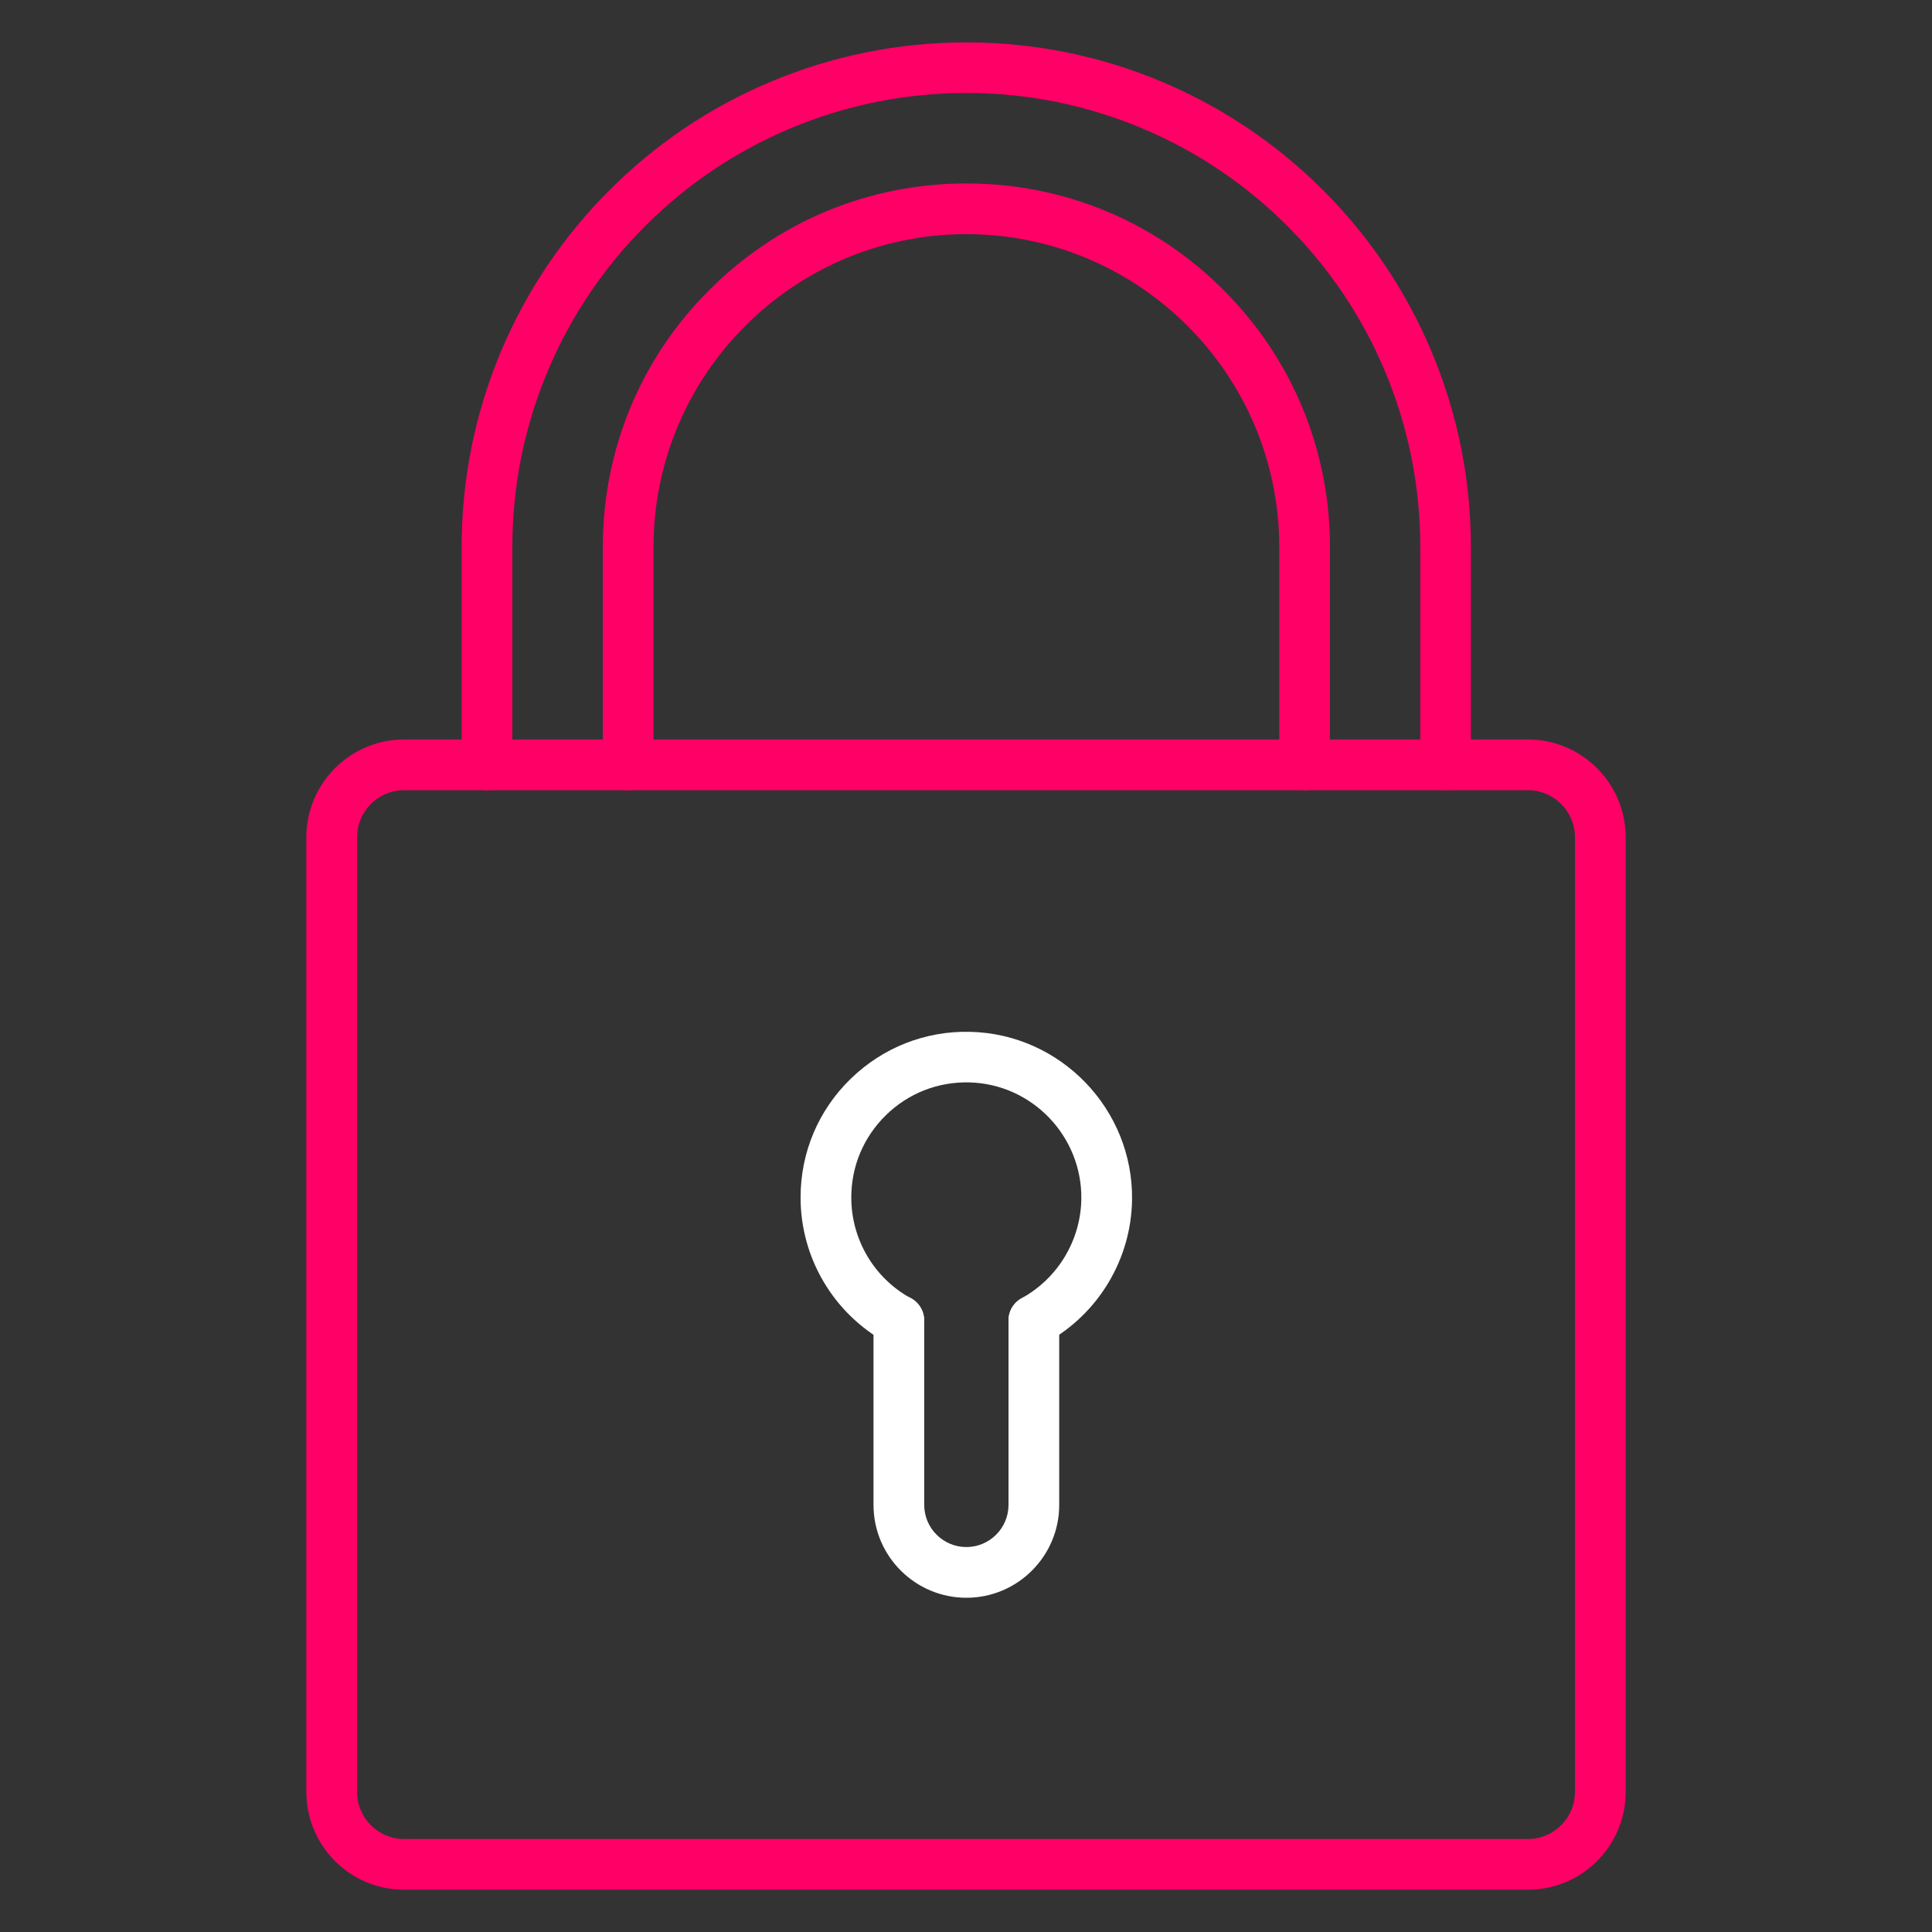
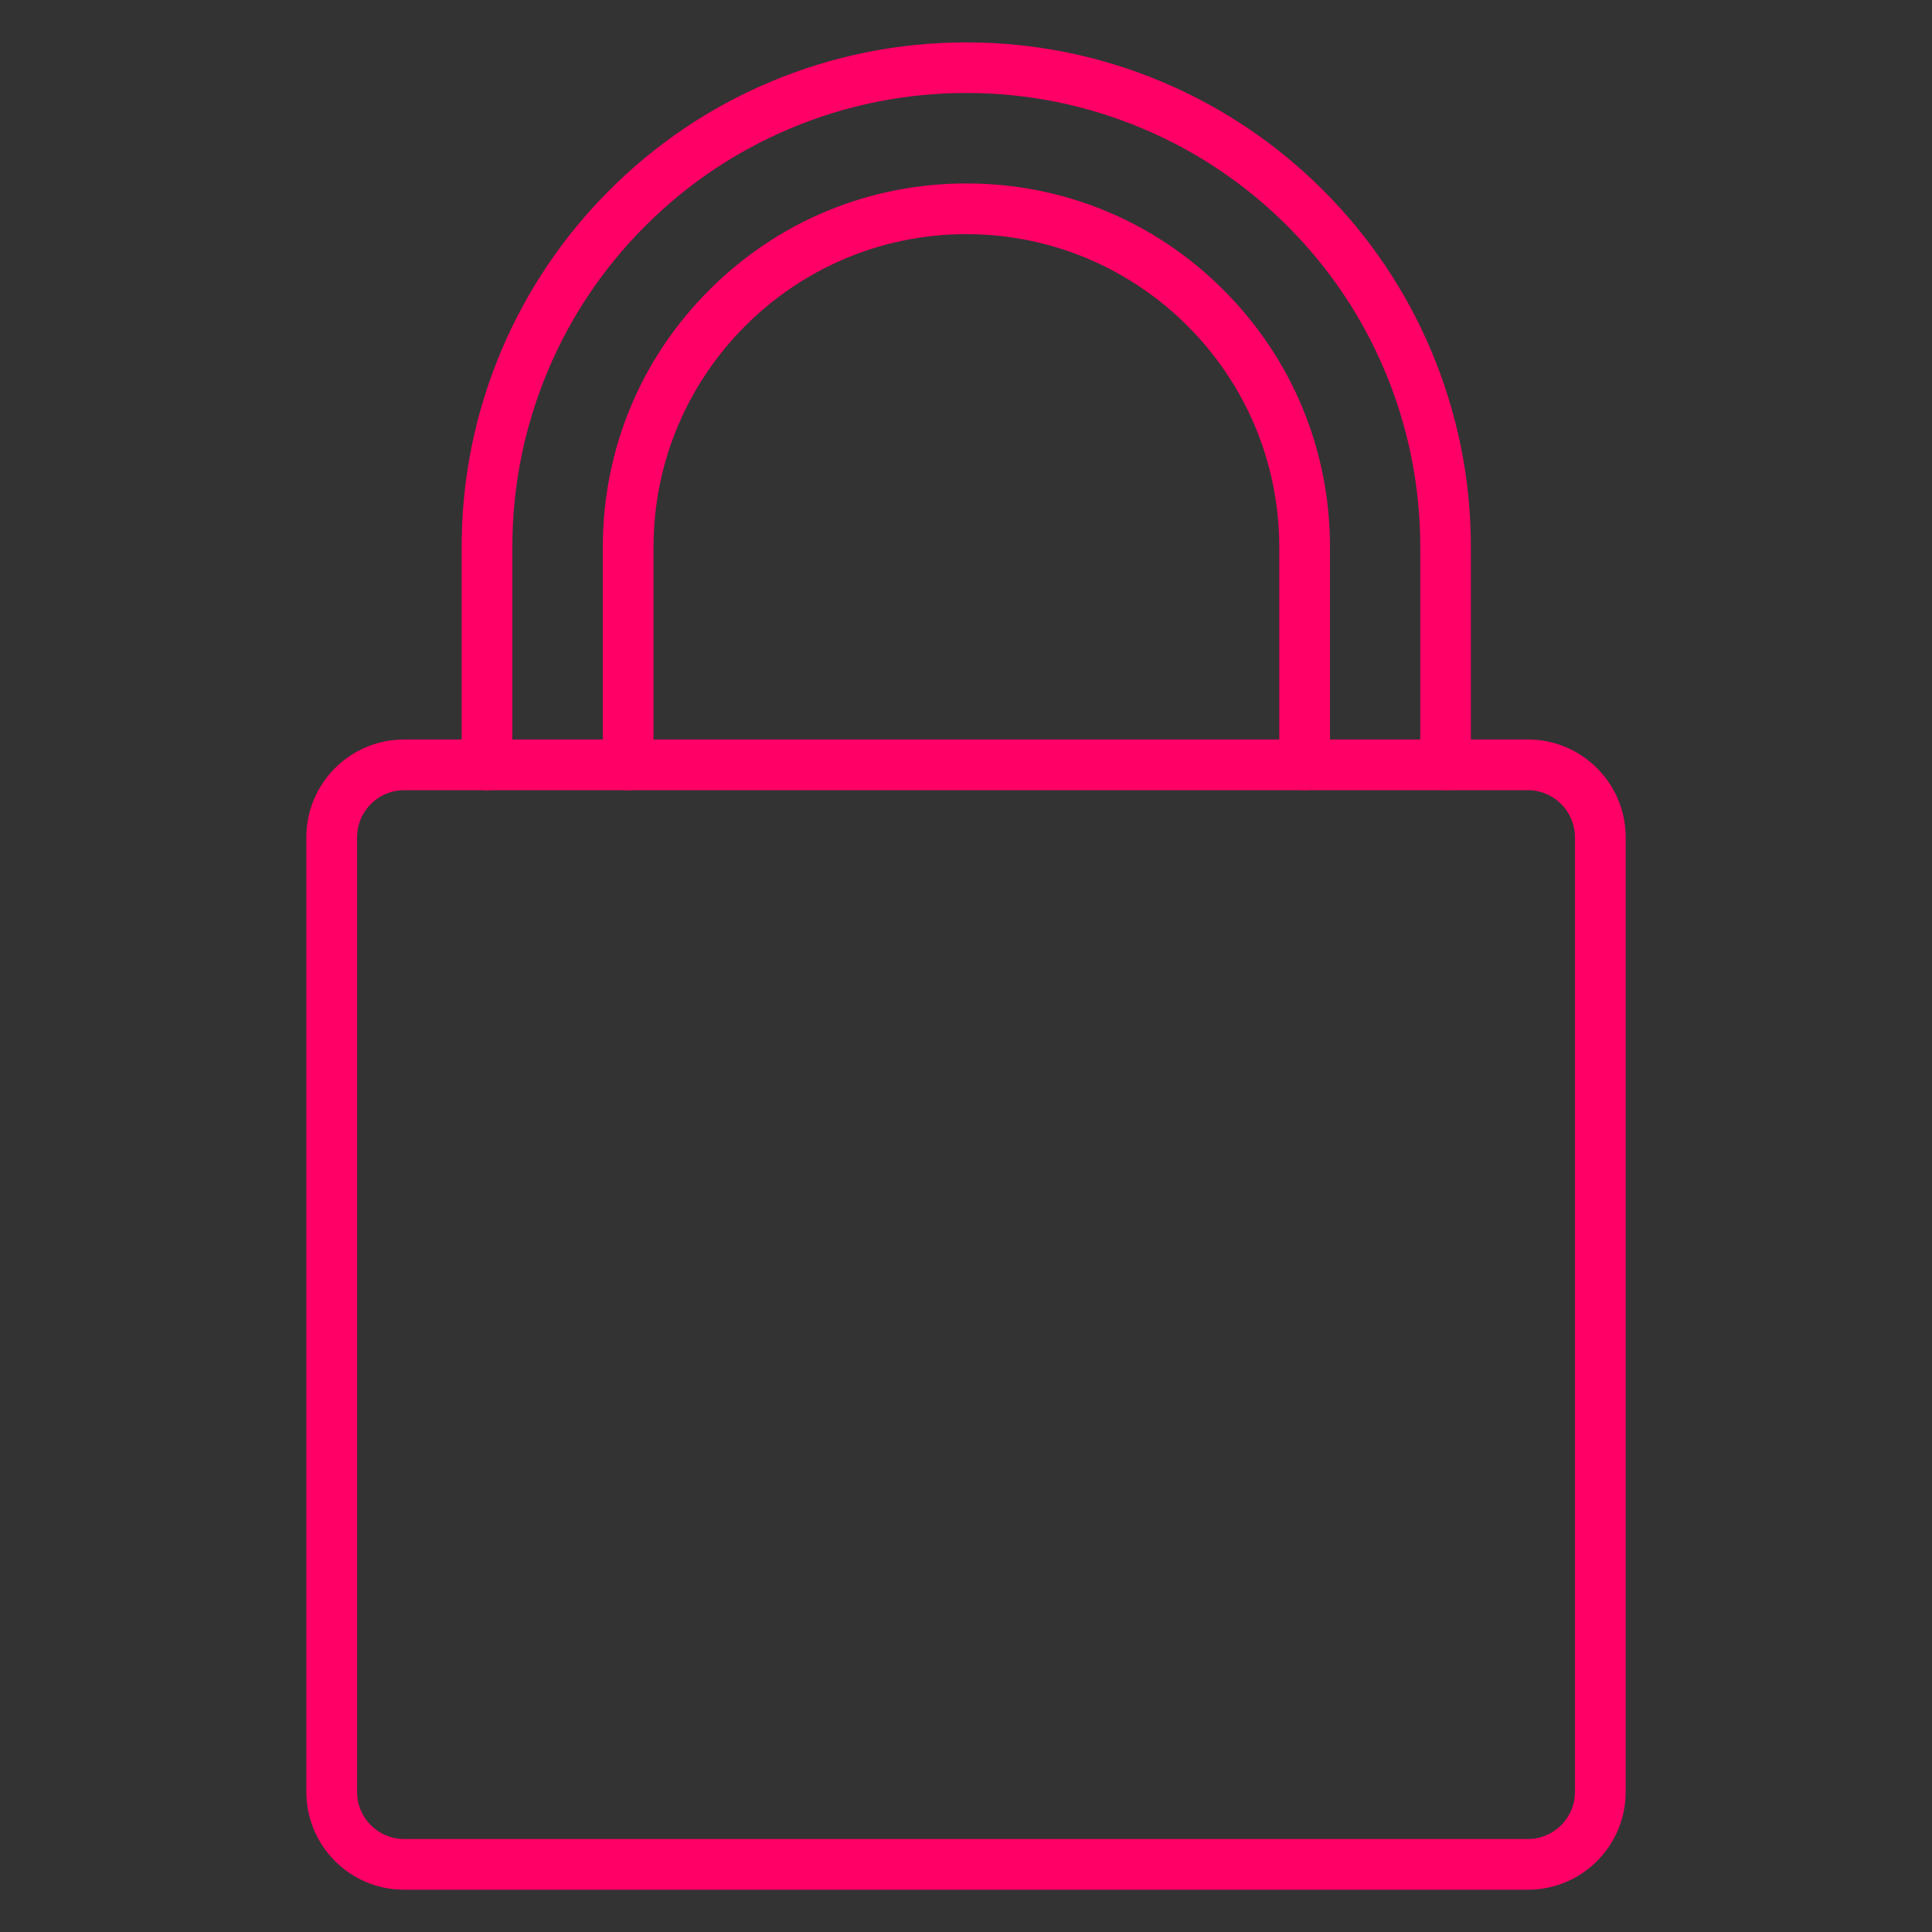
<svg xmlns="http://www.w3.org/2000/svg" width="56" height="56" viewBox="0 0 56 56" fill="none">
  <rect x="0" y="0" width="56" height="56" fill="#333333" stroke="none" />
  <path d="M44.286 54.775H11.715C10.15 54.775 8.88 53.505 8.88 51.94V24.269C8.88 22.704 10.15 21.434 11.715 21.434H44.286C45.85 21.434 47.121 22.704 47.121 24.269V51.94C47.121 53.505 45.85 54.775 44.286 54.775ZM11.715 22.904C10.962 22.904 10.35 23.517 10.35 24.269V51.94C10.35 52.693 10.962 53.305 11.715 53.305H44.286C45.038 53.305 45.651 52.693 45.651 51.94V24.269C45.651 23.517 45.038 22.904 44.286 22.904H11.715Z" fill="#FF0066" />
  <path d="M41.902 22.904C41.496 22.904 41.167 22.575 41.167 22.169V15.855C41.167 14.081 40.817 12.355 40.131 10.731C39.47 9.163 38.521 7.756 37.314 6.549C36.106 5.341 34.699 4.393 33.131 3.731C31.507 3.045 29.785 2.695 28.011 2.695C26.236 2.695 24.511 3.045 22.887 3.731C21.319 4.393 19.912 5.341 18.704 6.549C17.497 7.756 16.548 9.163 15.887 10.731C15.201 12.355 14.851 14.081 14.851 15.855V22.172C14.851 22.578 14.522 22.907 14.116 22.907C13.71 22.907 13.381 22.578 13.381 22.172V15.855C13.381 13.881 13.769 11.966 14.532 10.161C15.271 8.418 16.324 6.853 17.665 5.513C19.005 4.172 20.57 3.115 22.313 2.38C24.119 1.617 26.037 1.229 28.007 1.229C29.981 1.229 31.896 1.617 33.702 2.38C35.445 3.119 37.009 4.172 38.35 5.513C39.69 6.853 40.747 8.418 41.482 10.161C42.245 11.966 42.634 13.884 42.634 15.855V22.172C42.637 22.575 42.308 22.904 41.902 22.904Z" fill="#FF0066" />
  <path d="M37.815 22.904C37.409 22.904 37.08 22.575 37.08 22.169V15.855C37.08 10.854 33.009 6.787 28.011 6.787C23.01 6.787 18.943 10.857 18.943 15.855V22.172C18.943 22.578 18.614 22.907 18.208 22.907C17.802 22.907 17.473 22.578 17.473 22.172V15.855C17.473 13.041 18.568 10.392 20.56 8.404C22.551 6.412 25.197 5.317 28.011 5.317C30.825 5.317 33.475 6.412 35.463 8.404C37.454 10.395 38.55 13.041 38.55 15.855V22.172C38.55 22.575 38.221 22.904 37.815 22.904Z" fill="#FF0066" />
-   <path d="M29.967 39.008C29.708 39.008 29.456 38.871 29.323 38.626C29.127 38.269 29.257 37.825 29.614 37.629C30.664 37.051 31.325 35.949 31.343 34.755C31.367 32.932 29.911 31.416 28.091 31.374C27.185 31.353 26.327 31.689 25.68 32.323C25.032 32.956 24.675 33.803 24.675 34.71C24.675 35.928 25.337 37.048 26.404 37.632C26.761 37.828 26.891 38.276 26.695 38.63C26.499 38.987 26.051 39.116 25.697 38.92C24.161 38.077 23.205 36.463 23.205 34.71C23.205 33.404 23.72 32.183 24.654 31.273C25.589 30.363 26.821 29.876 28.126 29.908C30.748 29.971 32.851 32.155 32.813 34.78C32.788 36.502 31.833 38.091 30.321 38.92C30.209 38.976 30.09 39.008 29.967 39.008Z" fill="white" />
-   <path d="M28.011 46.312C26.527 46.312 25.319 45.105 25.319 43.621V38.273C25.319 37.867 25.648 37.538 26.054 37.538C26.46 37.538 26.789 37.867 26.789 38.273V43.621C26.789 44.296 27.339 44.842 28.011 44.842C28.683 44.842 29.232 44.293 29.232 43.621V38.273C29.232 37.867 29.561 37.538 29.967 37.538C30.373 37.538 30.702 37.867 30.702 38.273V43.621C30.702 45.105 29.495 46.312 28.011 46.312Z" fill="white" />
</svg>